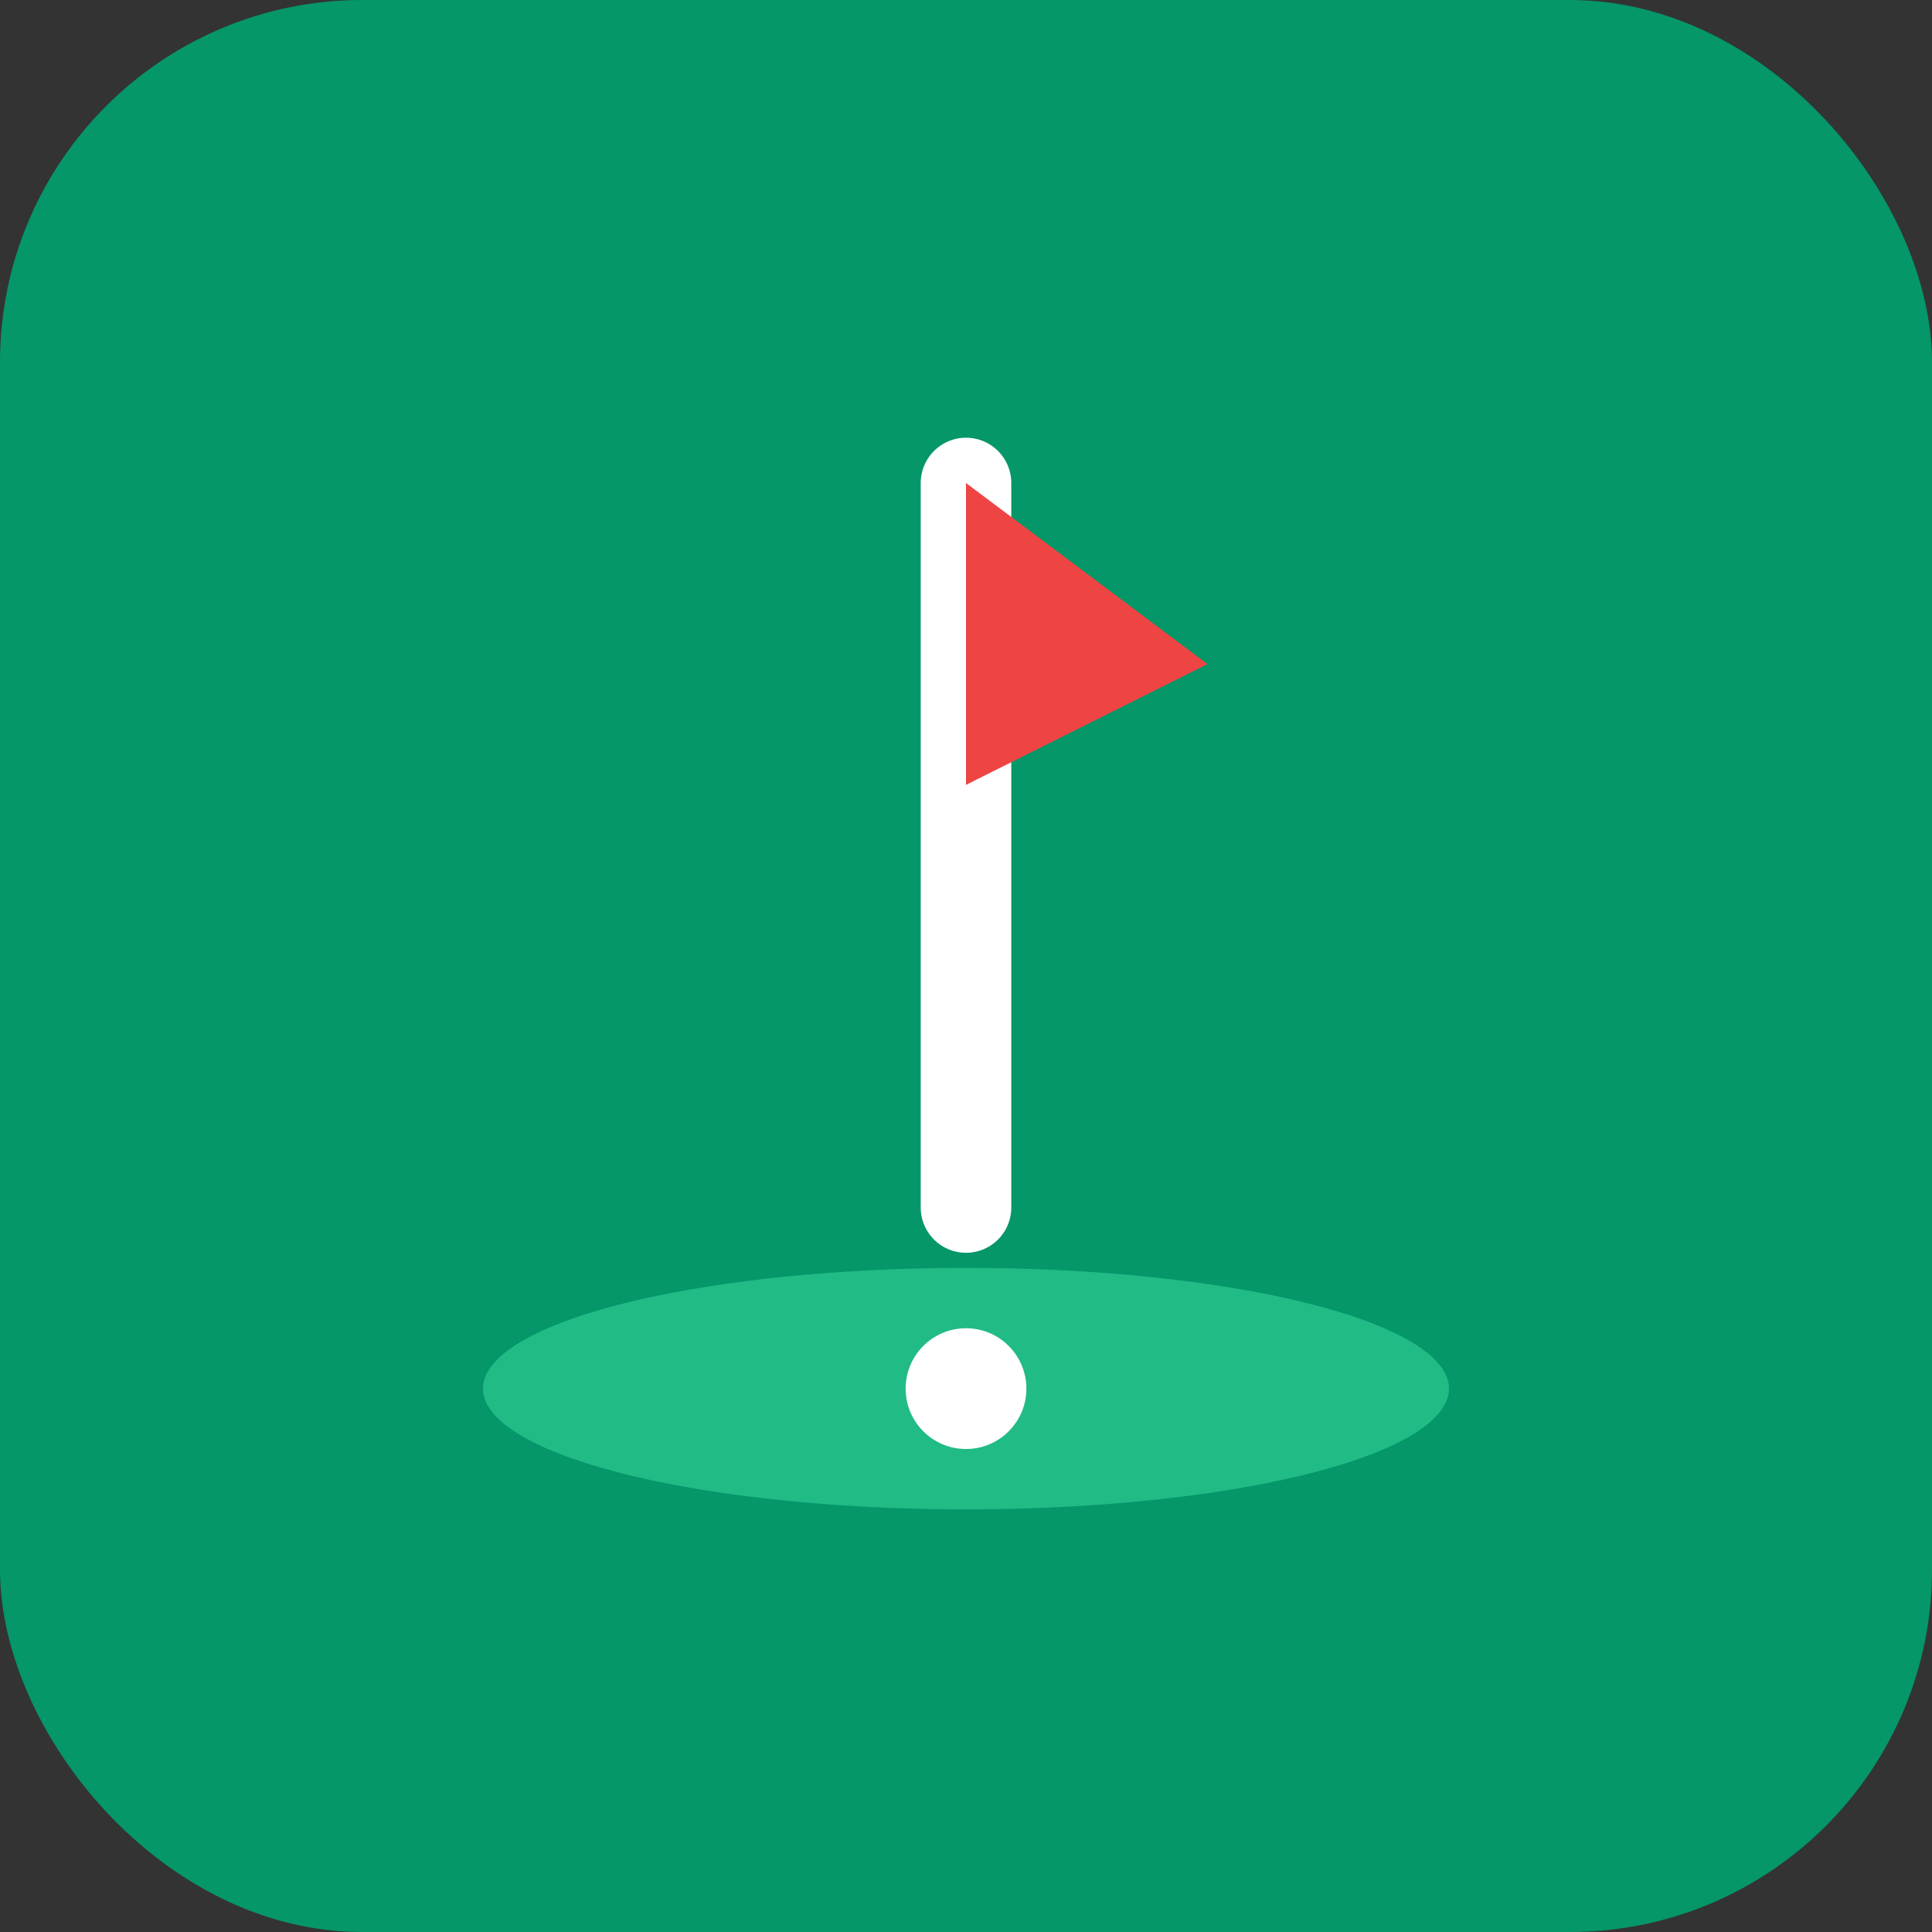
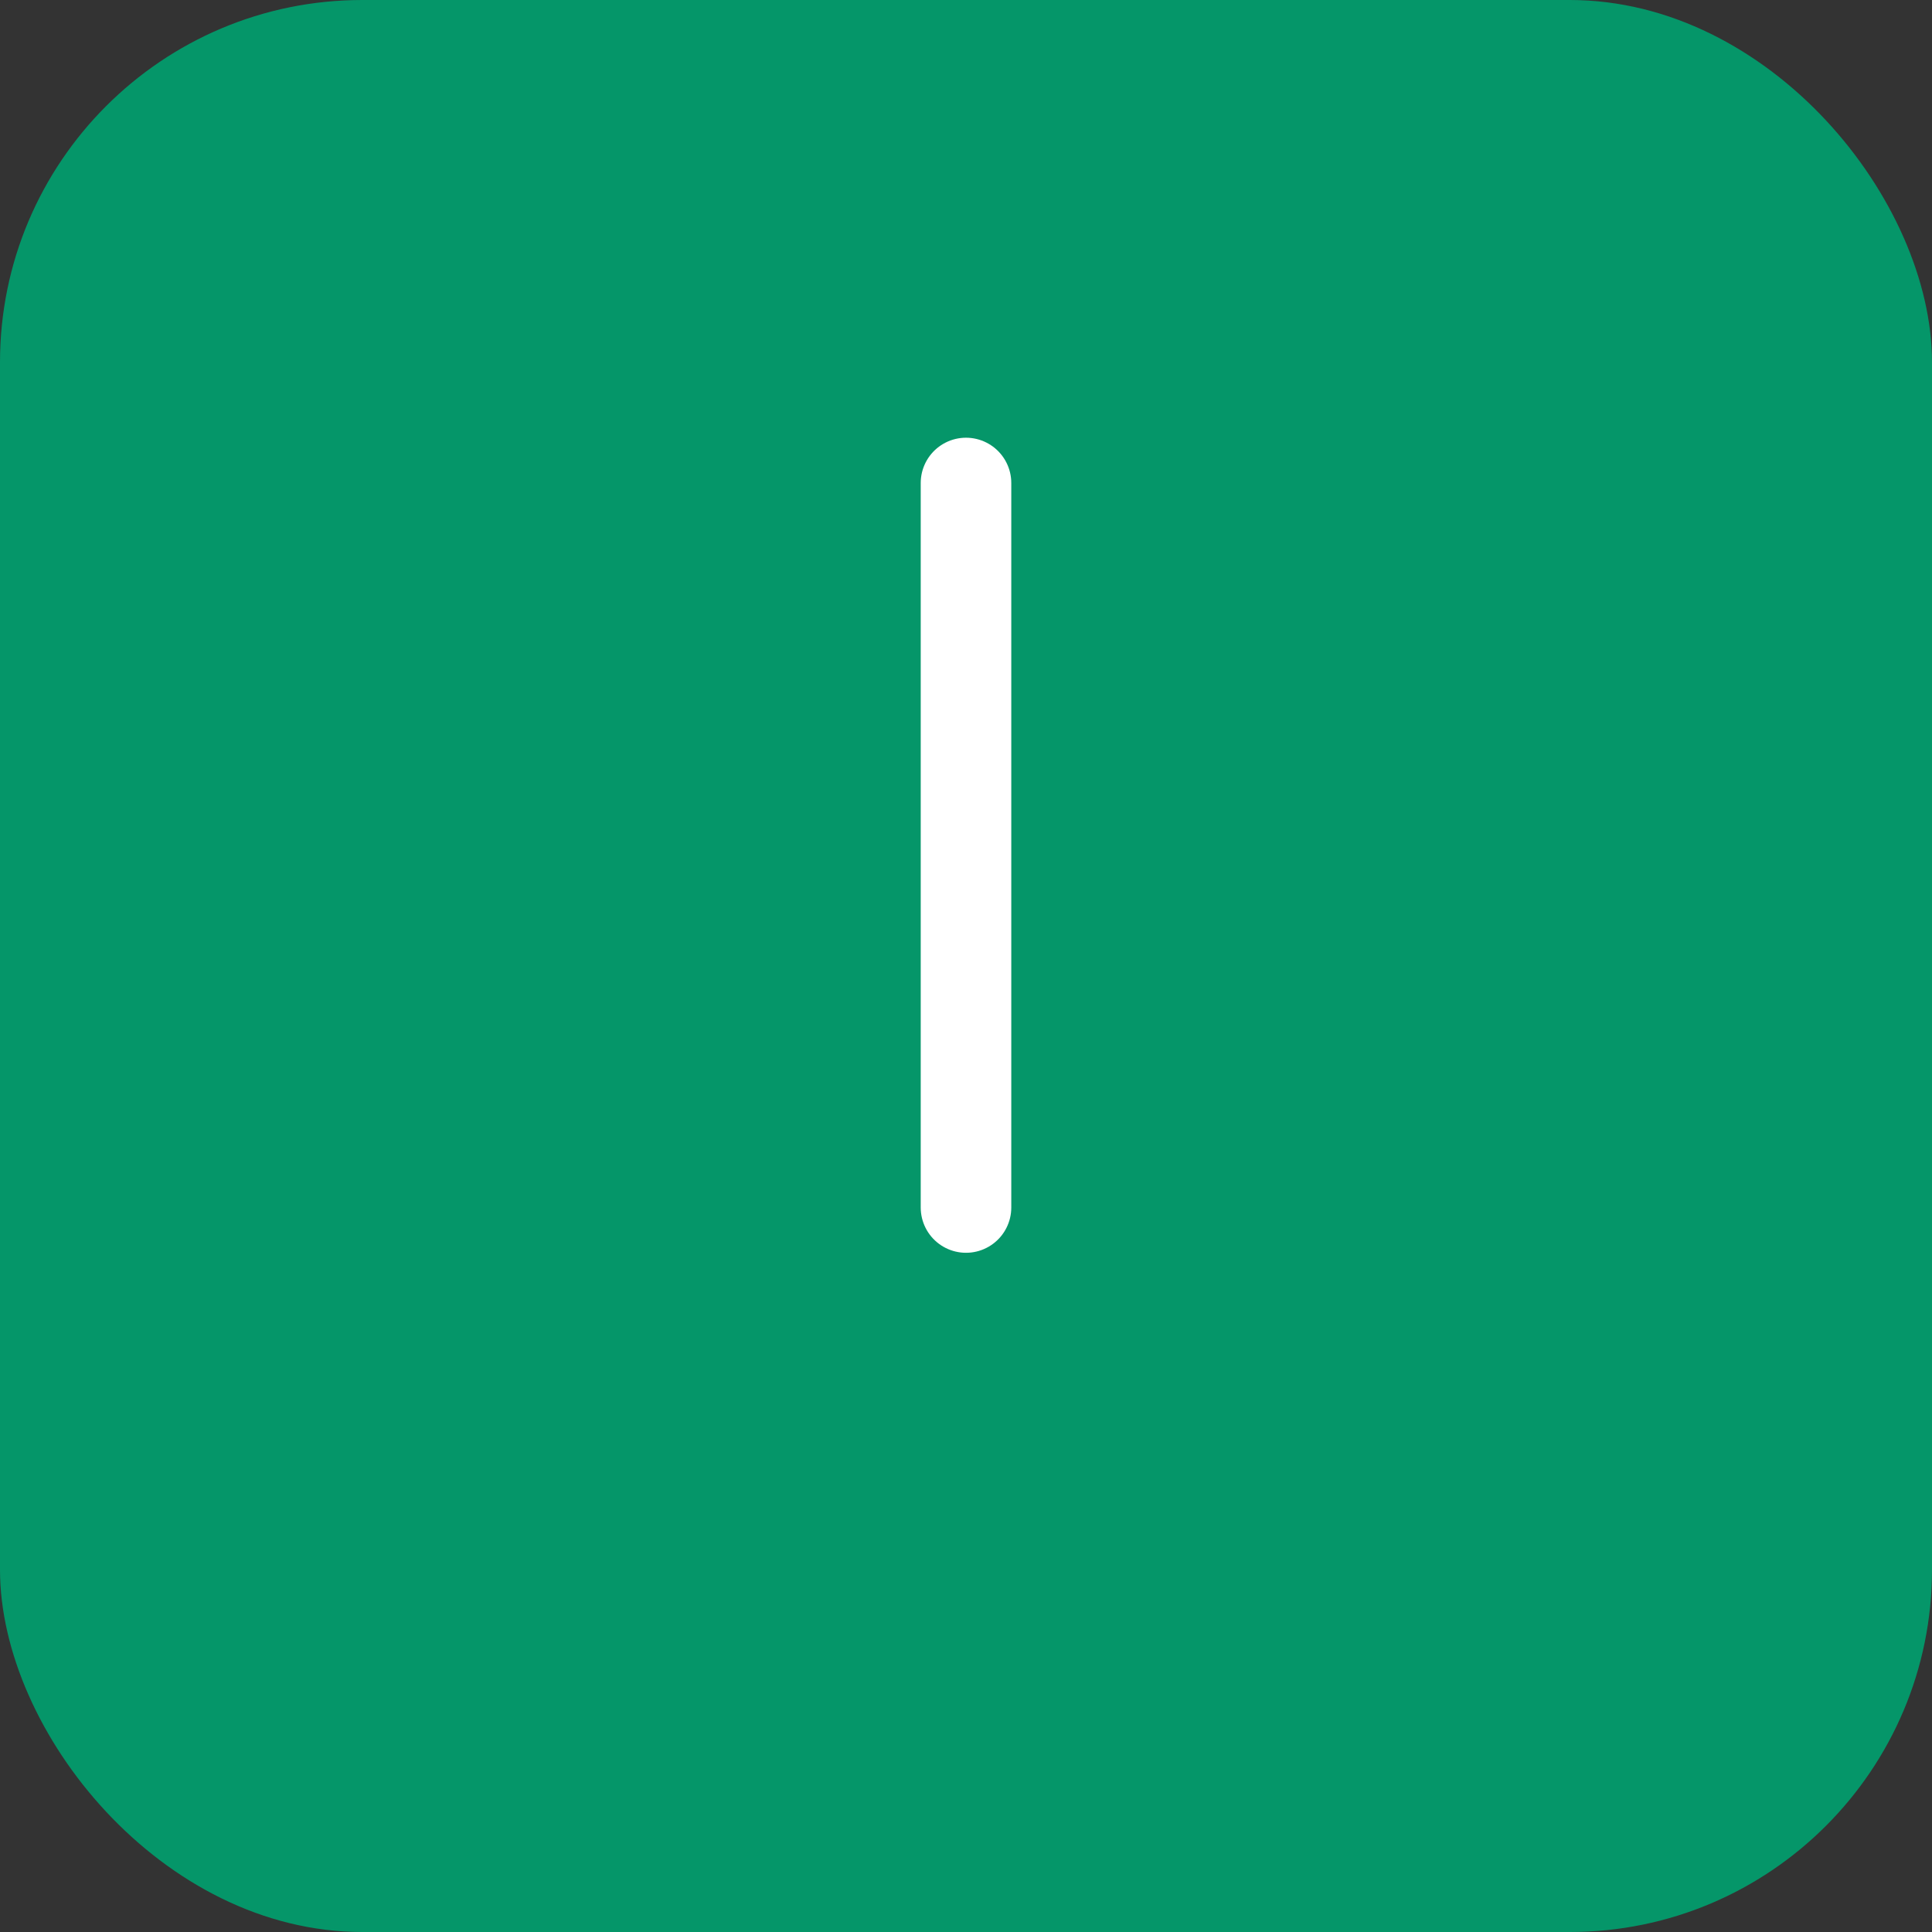
<svg xmlns="http://www.w3.org/2000/svg" viewBox="0 0 32 32" fill="none">
  <rect x="0" y="0" width="32" height="32" fill="#333333" stroke="none" />
  <rect width="32" height="32" rx="6" fill="#059669" />
  <path d="M16 8v12" stroke="white" stroke-width="1.5" stroke-linecap="round" />
-   <path d="M16 8l4 3-4 2V8z" fill="#ef4444" />
-   <ellipse cx="16" cy="23" rx="8" ry="2" fill="#34d399" opacity="0.6" />
-   <circle cx="16" cy="23" r="1" fill="white" />
</svg>